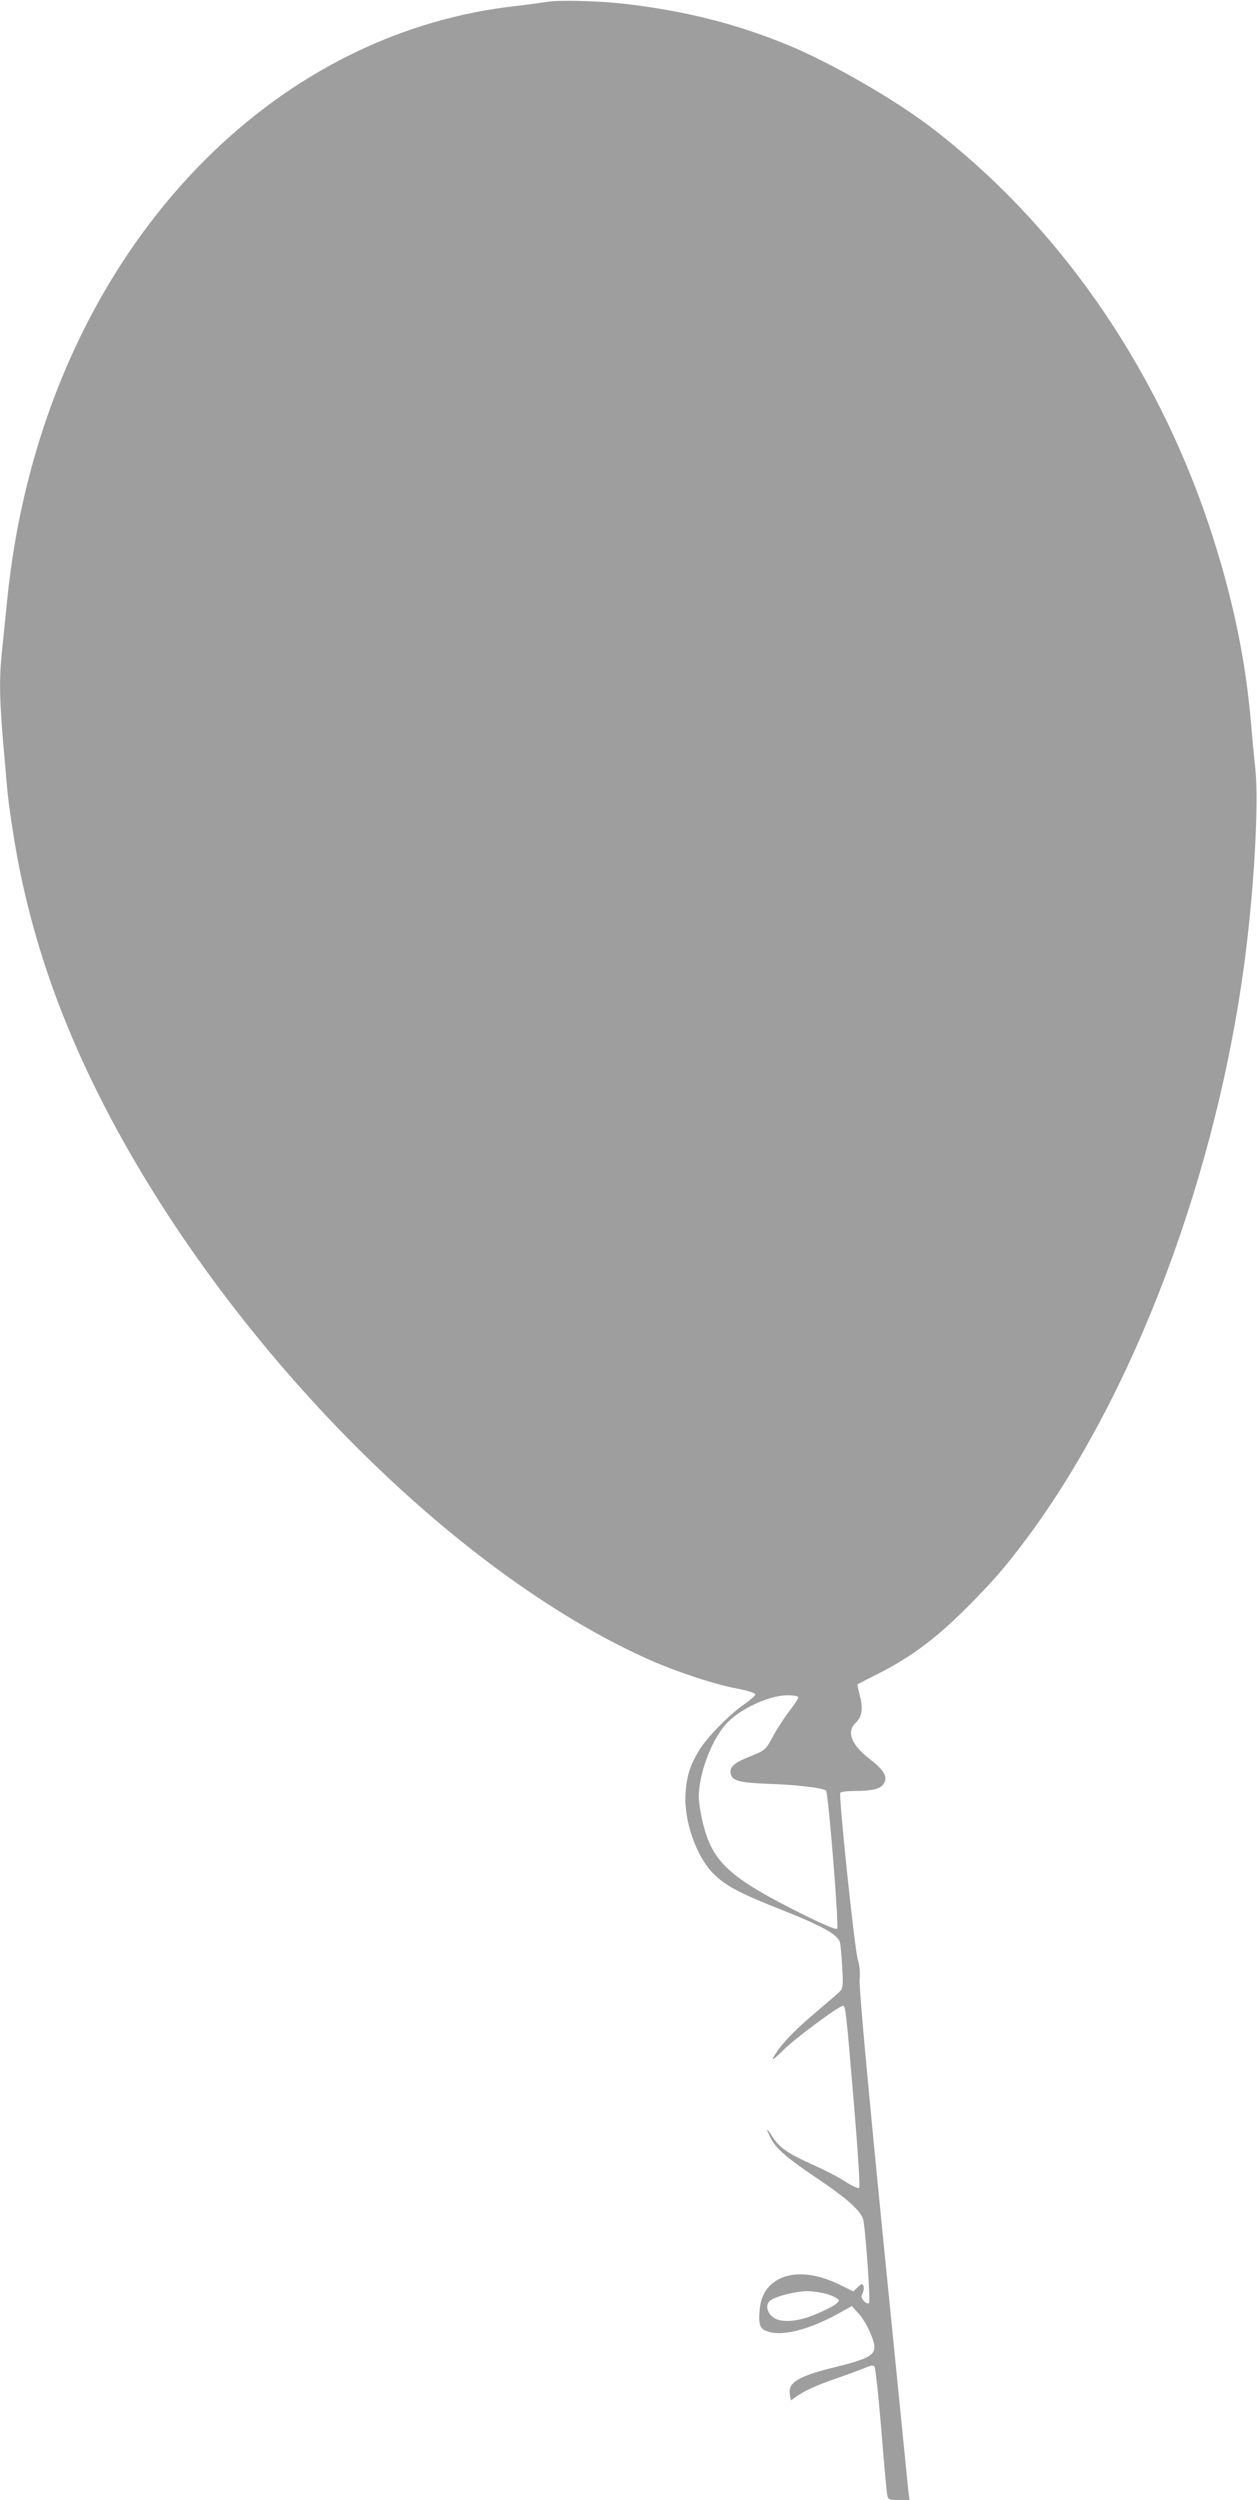
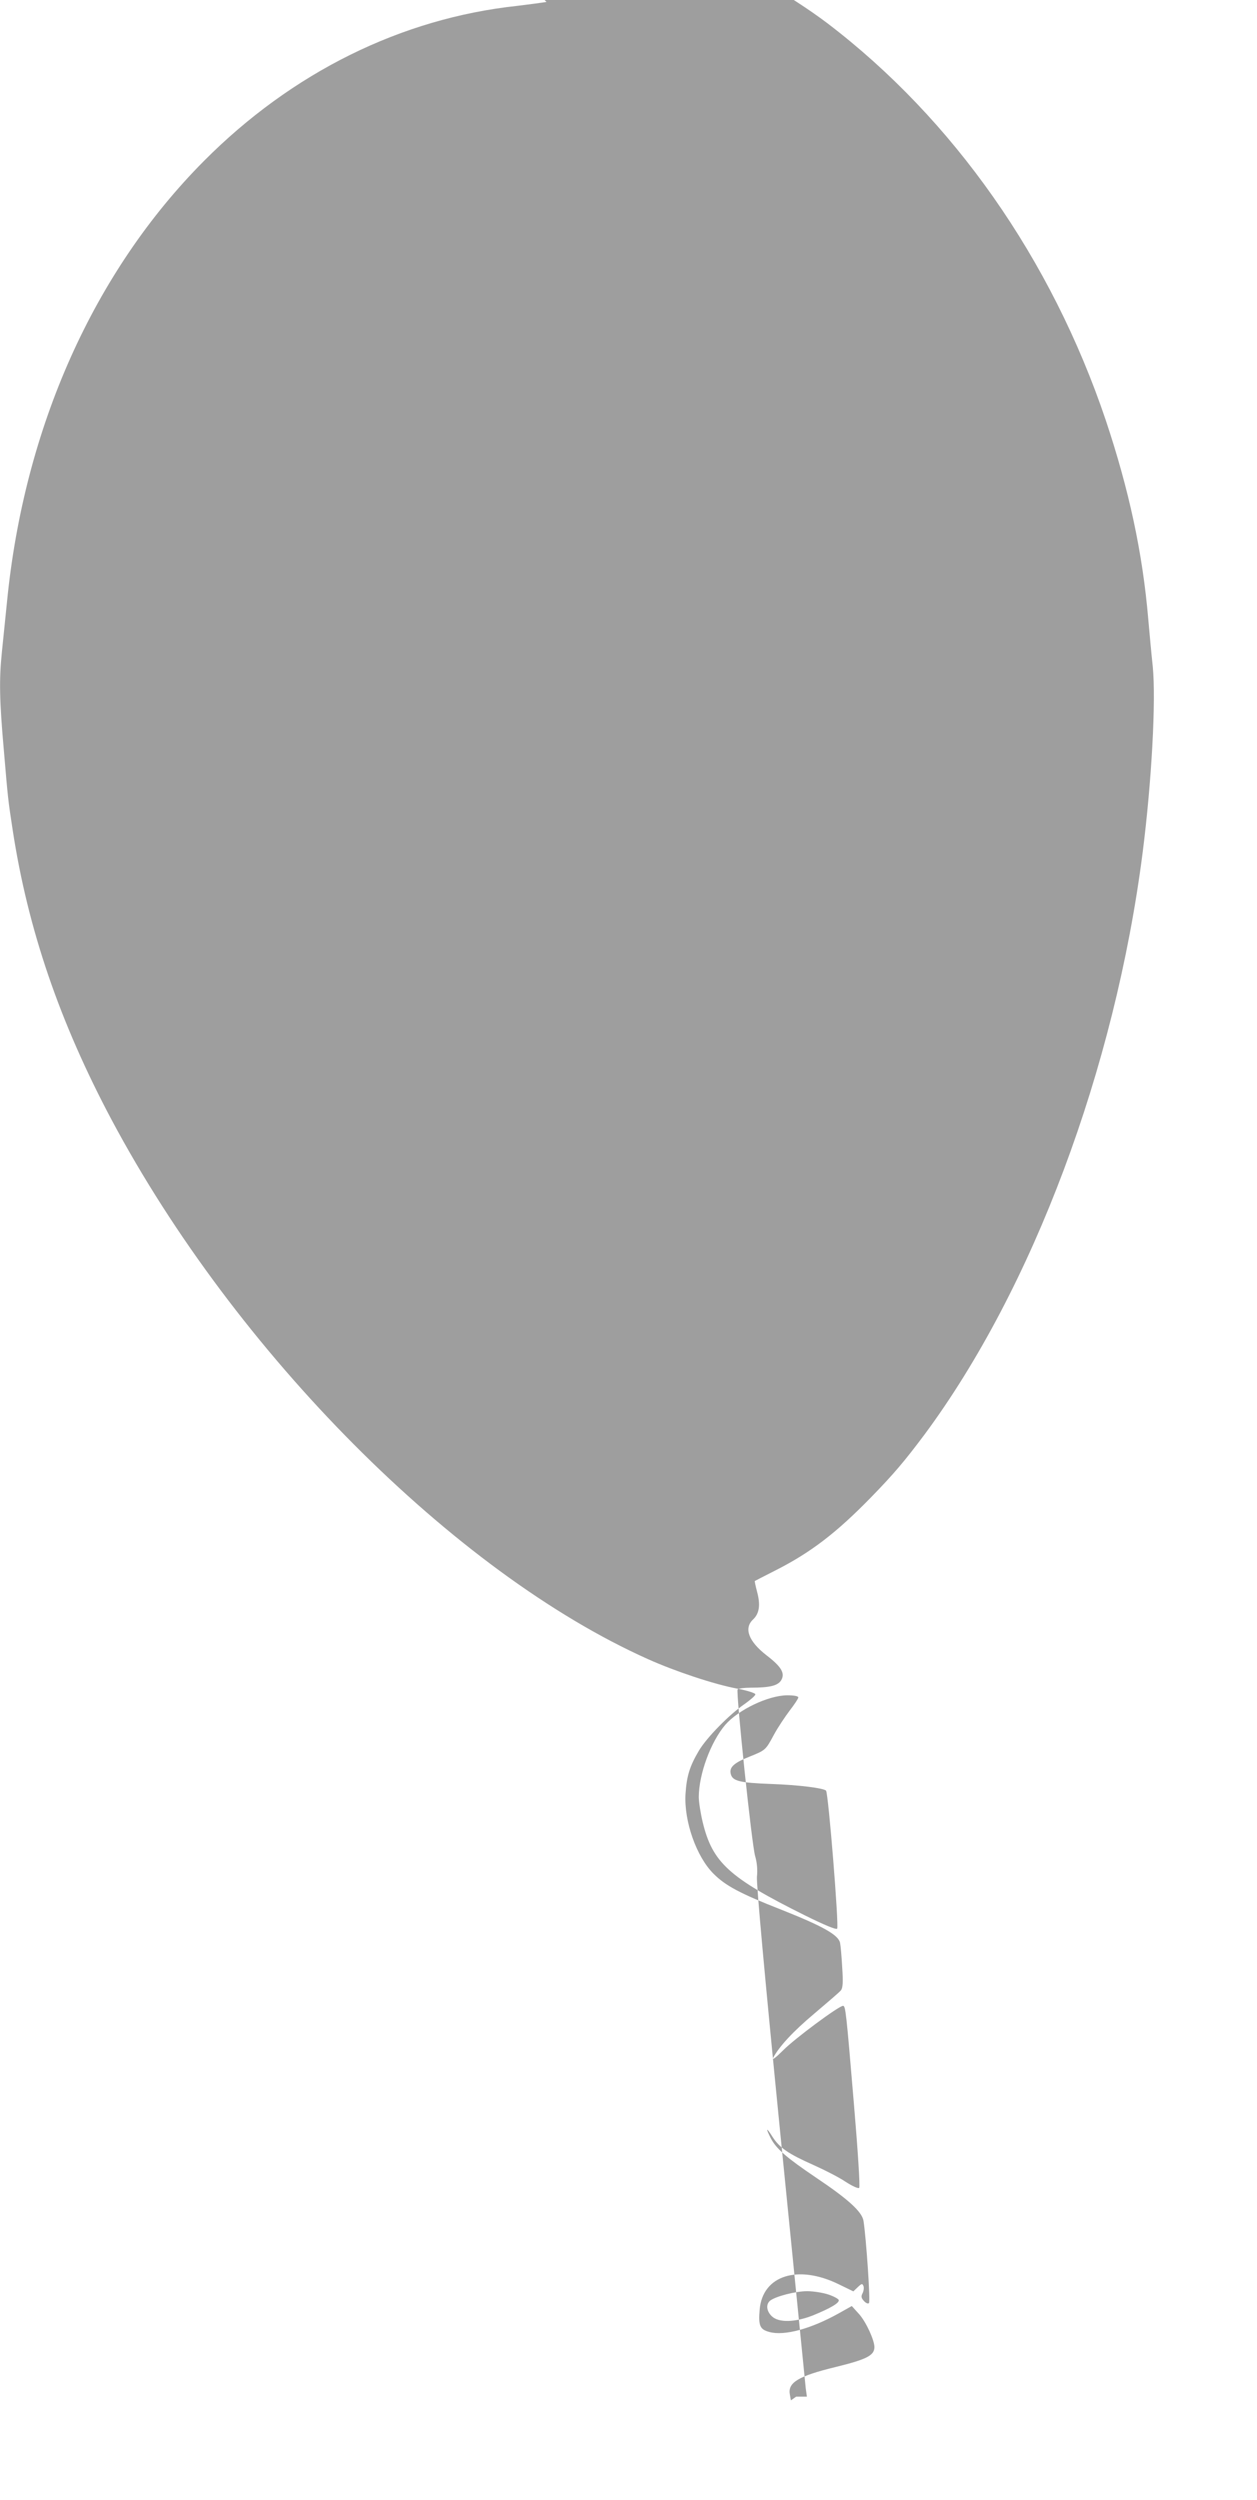
<svg xmlns="http://www.w3.org/2000/svg" version="1.0" width="644pt" height="1280pt" viewBox="0 0 644 1280" preserveAspectRatio="xMidYMid meet">
  <g transform="translate(0,1280) scale(0.1,-0.1)" fill="#9e9e9e" stroke="none">
-     <path d="M2800 12790 c-25 -4 -92 -13 -150 -20 -595 -64 -1154 -341 -1605 -794 -564 -567 -921 -1364 -1009 -2256 -9 -85 -20 -200 -26 -255 -15 -144 -13 -251 10 -510 21 -247 21 -248 45 -405 78 -509 241 -984 507 -1484 636 -1192 1756 -2317 2748 -2761 138 -62 342 -130 458 -151 52 -10 92 -23 92 -29 0 -7 -26 -29 -57 -51 -77 -53 -191 -169 -232 -237 -48 -81 -63 -131 -69 -223 -8 -139 56 -321 144 -408 61 -61 135 -101 350 -185 209 -83 290 -128 298 -169 3 -15 8 -72 11 -127 5 -76 3 -104 -7 -116 -7 -9 -68 -61 -134 -117 -112 -94 -182 -170 -214 -230 -6 -13 17 5 52 40 59 60 286 228 307 228 13 0 16 -27 56 -504 20 -235 32 -423 27 -428 -5 -5 -35 9 -68 30 -32 22 -106 60 -164 86 -131 58 -176 89 -212 145 -32 51 -37 48 -9 -7 28 -54 80 -99 231 -201 167 -112 236 -175 244 -222 14 -91 36 -413 28 -421 -5 -5 -16 0 -26 11 -14 15 -15 24 -7 39 6 12 8 28 5 37 -6 14 -9 14 -29 -5 l-23 -22 -74 36 c-210 103 -391 46 -406 -129 -7 -83 1 -102 50 -115 76 -21 213 16 356 96 l66 37 38 -42 c36 -41 78 -133 78 -169 -1 -42 -39 -62 -198 -101 -193 -47 -248 -80 -235 -143 l5 -28 27 19 c46 32 105 59 222 99 63 22 126 46 142 53 17 7 31 9 37 3 5 -5 21 -151 35 -324 14 -173 28 -325 31 -337 4 -21 10 -23 59 -23 l55 0 -6 43 c-2 23 -61 609 -130 1302 -81 815 -123 1280 -120 1317 4 36 0 74 -9 105 -17 53 -99 839 -90 854 4 5 34 9 68 9 96 0 136 10 154 36 23 36 4 70 -73 129 -93 72 -118 139 -70 184 32 30 39 74 21 141 -8 30 -13 55 -12 56 1 1 48 25 105 54 182 92 313 193 488 372 119 122 174 187 278 326 553 747 974 1870 1116 2977 46 360 69 776 52 953 -7 64 -17 173 -23 242 -29 341 -99 664 -218 1020 -278 824 -780 1540 -1426 2032 -189 143 -507 326 -725 416 -268 111 -537 178 -845 213 -135 15 -340 20 -395 9z m1290 -8681 c0 -6 -20 -36 -44 -67 -24 -32 -61 -87 -81 -124 -43 -80 -43 -79 -127 -113 -78 -31 -103 -54 -94 -88 9 -36 45 -45 206 -51 143 -5 268 -21 282 -34 12 -12 67 -696 57 -707 -6 -6 -66 19 -167 69 -388 193 -472 270 -522 477 -11 46 -20 104 -20 129 1 117 61 281 136 369 67 77 219 150 317 151 34 0 57 -4 57 -11z m154 -3057 c27 -9 51 -22 53 -28 5 -15 -44 -43 -132 -79 -92 -36 -175 -38 -210 -5 -28 26 -32 61 -10 80 27 22 130 49 190 49 33 0 82 -8 109 -17z" />
+     <path d="M2800 12790 c-25 -4 -92 -13 -150 -20 -595 -64 -1154 -341 -1605 -794 -564 -567 -921 -1364 -1009 -2256 -9 -85 -20 -200 -26 -255 -15 -144 -13 -251 10 -510 21 -247 21 -248 45 -405 78 -509 241 -984 507 -1484 636 -1192 1756 -2317 2748 -2761 138 -62 342 -130 458 -151 52 -10 92 -23 92 -29 0 -7 -26 -29 -57 -51 -77 -53 -191 -169 -232 -237 -48 -81 -63 -131 -69 -223 -8 -139 56 -321 144 -408 61 -61 135 -101 350 -185 209 -83 290 -128 298 -169 3 -15 8 -72 11 -127 5 -76 3 -104 -7 -116 -7 -9 -68 -61 -134 -117 -112 -94 -182 -170 -214 -230 -6 -13 17 5 52 40 59 60 286 228 307 228 13 0 16 -27 56 -504 20 -235 32 -423 27 -428 -5 -5 -35 9 -68 30 -32 22 -106 60 -164 86 -131 58 -176 89 -212 145 -32 51 -37 48 -9 -7 28 -54 80 -99 231 -201 167 -112 236 -175 244 -222 14 -91 36 -413 28 -421 -5 -5 -16 0 -26 11 -14 15 -15 24 -7 39 6 12 8 28 5 37 -6 14 -9 14 -29 -5 l-23 -22 -74 36 c-210 103 -391 46 -406 -129 -7 -83 1 -102 50 -115 76 -21 213 16 356 96 l66 37 38 -42 c36 -41 78 -133 78 -169 -1 -42 -39 -62 -198 -101 -193 -47 -248 -80 -235 -143 l5 -28 27 19 l55 0 -6 43 c-2 23 -61 609 -130 1302 -81 815 -123 1280 -120 1317 4 36 0 74 -9 105 -17 53 -99 839 -90 854 4 5 34 9 68 9 96 0 136 10 154 36 23 36 4 70 -73 129 -93 72 -118 139 -70 184 32 30 39 74 21 141 -8 30 -13 55 -12 56 1 1 48 25 105 54 182 92 313 193 488 372 119 122 174 187 278 326 553 747 974 1870 1116 2977 46 360 69 776 52 953 -7 64 -17 173 -23 242 -29 341 -99 664 -218 1020 -278 824 -780 1540 -1426 2032 -189 143 -507 326 -725 416 -268 111 -537 178 -845 213 -135 15 -340 20 -395 9z m1290 -8681 c0 -6 -20 -36 -44 -67 -24 -32 -61 -87 -81 -124 -43 -80 -43 -79 -127 -113 -78 -31 -103 -54 -94 -88 9 -36 45 -45 206 -51 143 -5 268 -21 282 -34 12 -12 67 -696 57 -707 -6 -6 -66 19 -167 69 -388 193 -472 270 -522 477 -11 46 -20 104 -20 129 1 117 61 281 136 369 67 77 219 150 317 151 34 0 57 -4 57 -11z m154 -3057 c27 -9 51 -22 53 -28 5 -15 -44 -43 -132 -79 -92 -36 -175 -38 -210 -5 -28 26 -32 61 -10 80 27 22 130 49 190 49 33 0 82 -8 109 -17z" />
  </g>
</svg>